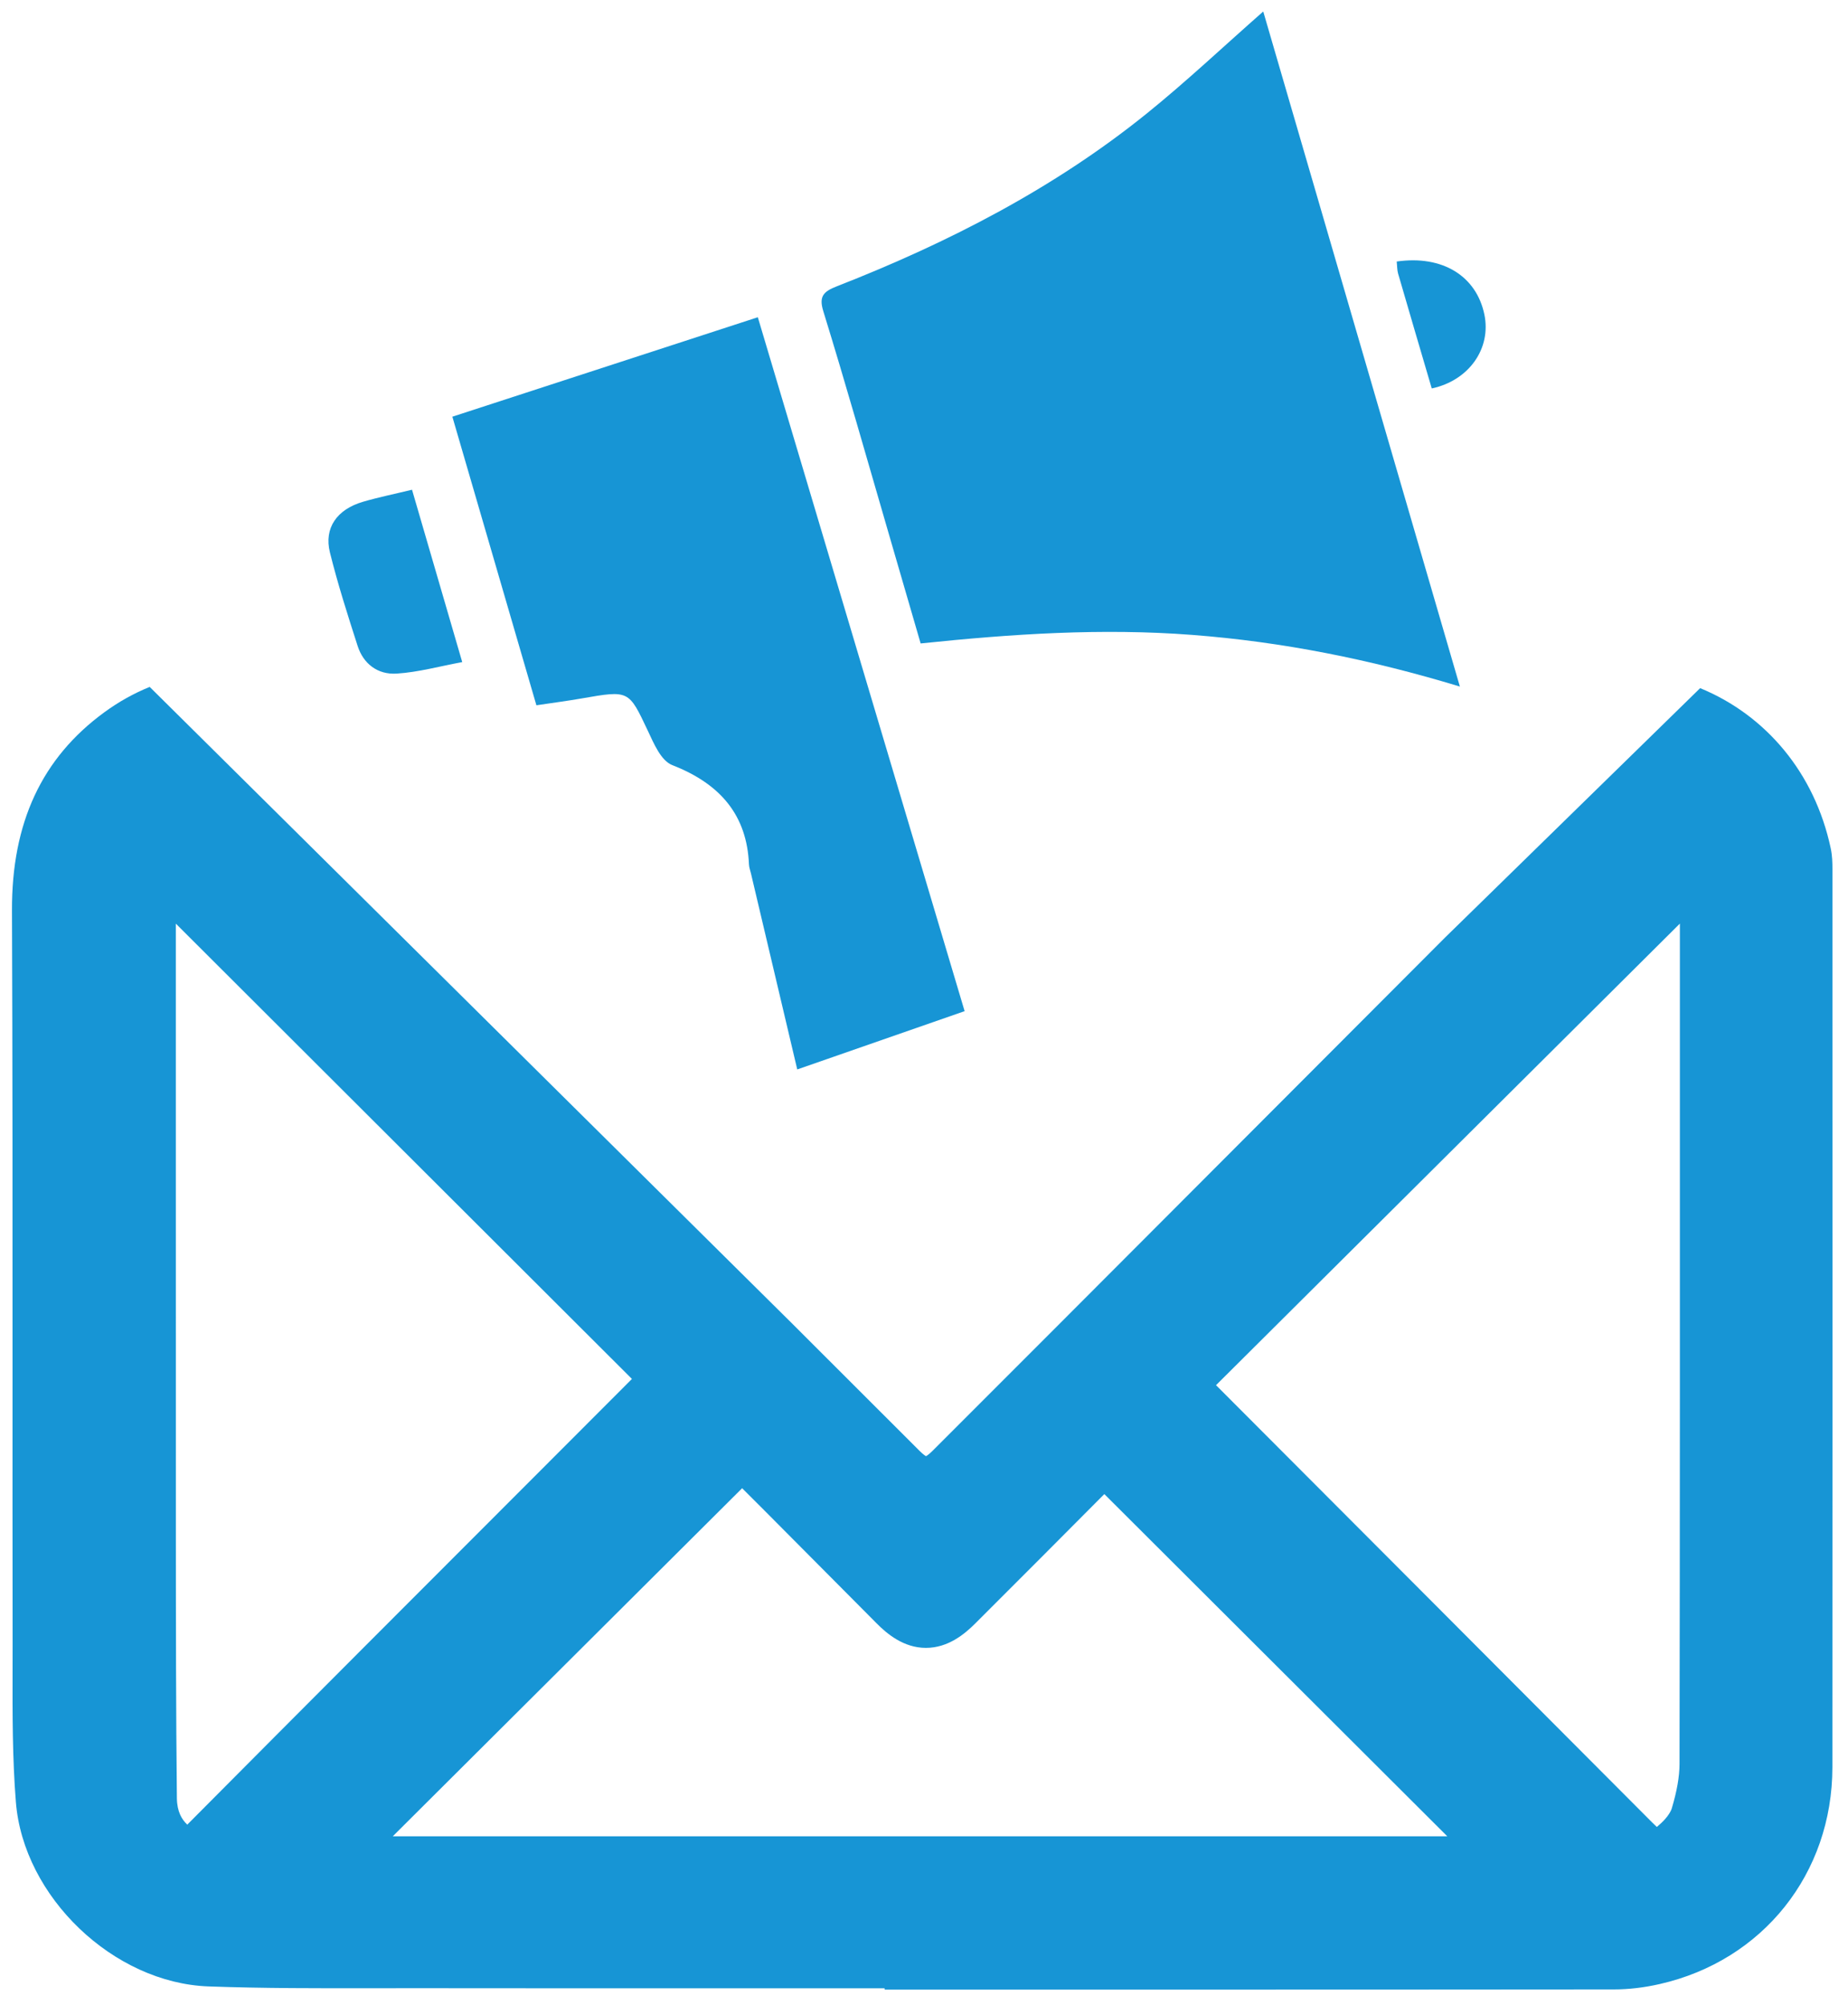
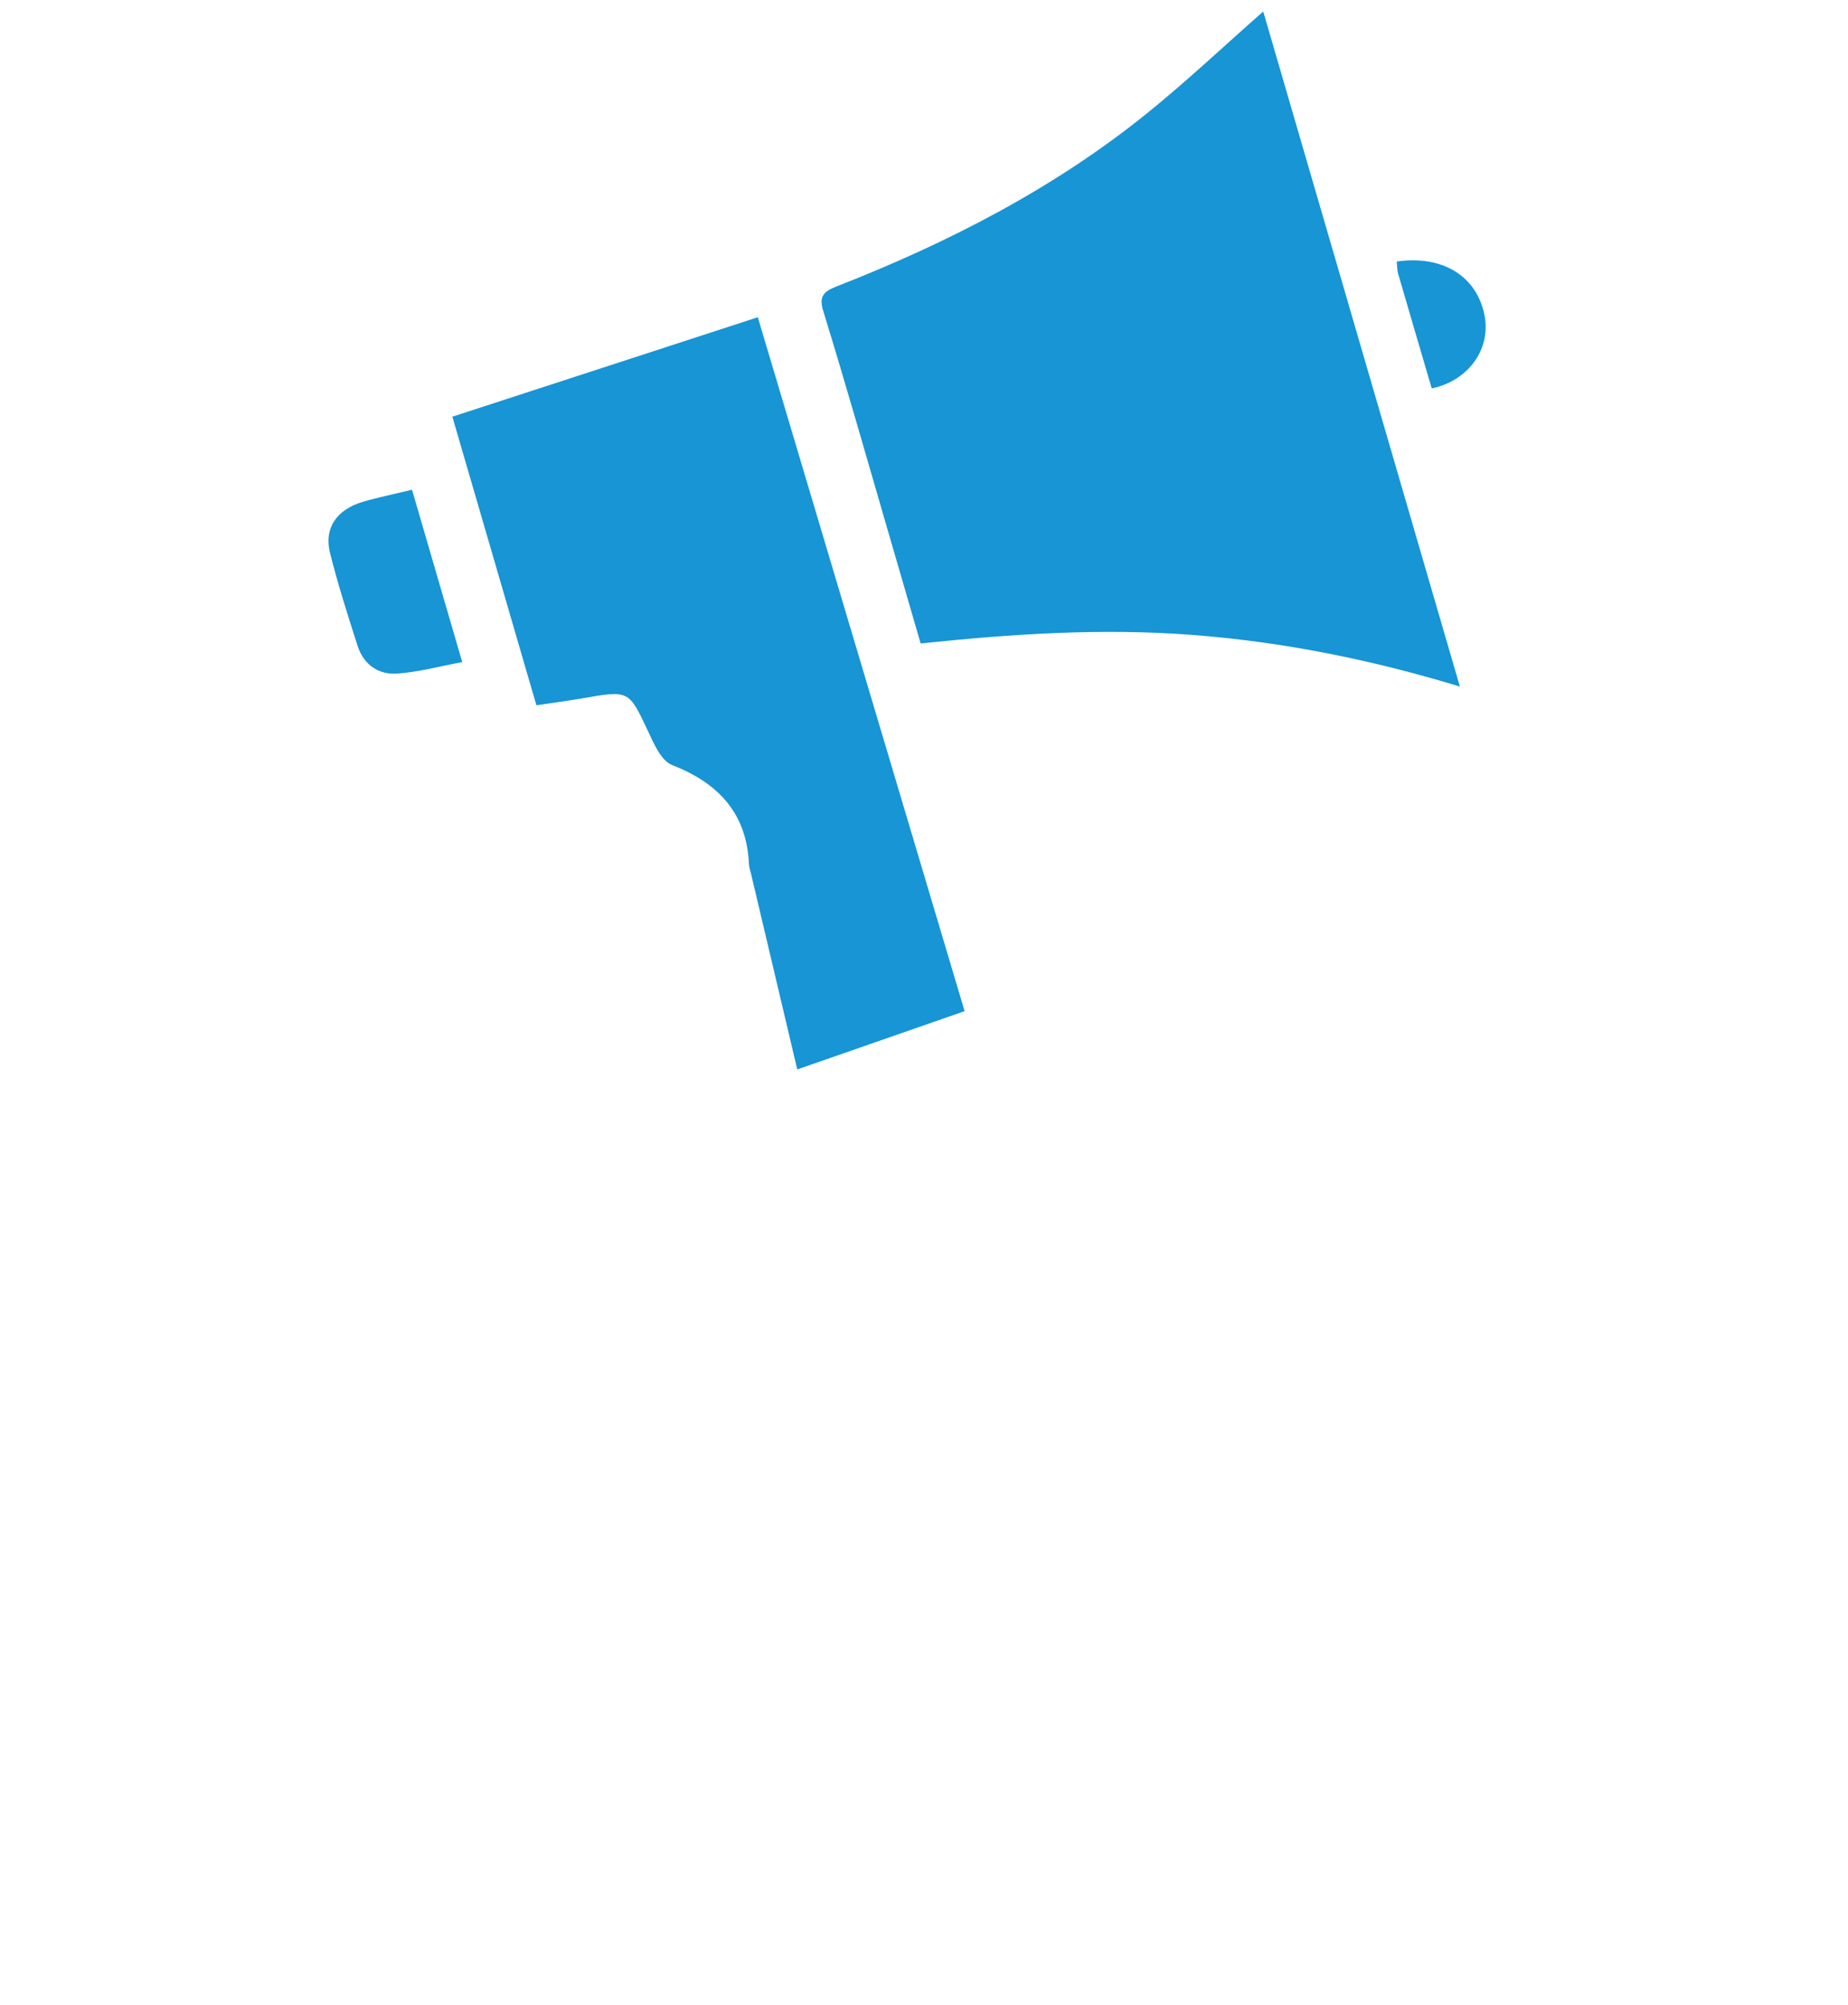
<svg xmlns="http://www.w3.org/2000/svg" version="1.1" id="Layer_1" fill="#1795d5" x="0px" y="0px" viewBox="0 0 467.72 507.4" style="enable-background:new 0 0 467.72 507.4;" xml:space="preserve">
  <style type="text/css">
	.st0{fill:none;}
</style>
  <g>
    <path d="M369.49,173.74c-22.68-6.88-44.89-11.32-67.75-13.07c-22.81-1.75-45.46-0.27-68.73,2.16c-2.72-9.36-5.4-18.6-8.09-27.83   c-5.47-18.77-10.78-37.57-16.55-56.26c-1.16-3.76,0.06-4.97,3.44-6.29c28.37-11.09,55.04-24.87,78.31-43.63   c10.08-8.13,19.46-16.99,29.6-25.91C336.21,59.53,352.71,116.15,369.49,173.74z" />
    <path d="M244.14,255.88c-14.37,5-28.16,9.81-42.36,14.75c-3.98-16.85-7.84-33.21-11.71-49.57c-0.18-0.77-0.48-1.54-0.51-2.32   c-0.52-12.25-7.01-20.28-19.39-25.11c-2.9-1.13-4.69-5.49-6.2-8.69c-4.85-10.26-4.71-10.29-16.6-8.22   c-3.69,0.65-7.42,1.13-11.61,1.76c-7.11-24.39-14.15-48.58-21.27-73.03c25.94-8.44,51.5-16.77,77.31-25.17   C209.22,138.72,226.6,197.05,244.14,255.88z" />
    <path d="M104.28,123.93c4.28,14.67,8.35,28.65,12.71,43.62c-5.7,1.05-11.09,2.56-16.58,2.91c-4.92,0.32-8.47-2.59-9.88-6.95   c-2.53-7.86-5.05-15.73-7.03-23.71c-1.54-6.19,1.78-10.89,8.36-12.82C95.76,125.84,99.76,125.03,104.28,123.93z" />
    <path d="M353.5,66.18c11.61-1.67,20.16,3.68,22.19,13.41c1.78,8.57-3.87,16.7-13.32,18.71c-2.85-9.69-5.71-19.39-8.53-29.11   C353.59,68.3,353.63,67.35,353.5,66.18z" />
  </g>
  <g>
    <path class="st0" d="M159.93,348.94L44.5,233.72l0,36.25c0,39.31-0.01,78.63,0.01,117.94l0,1.1c0.01,21.65,0.02,44.03,0.26,66.03   c0.04,3.44,1.28,5.44,2.63,6.69c29.83-30,60.19-60.4,89.57-89.81L159.93,348.94z" />
-     <path class="st0" d="M246.8,410.84c-2.65,2.65-6.83,6.16-12.46,6.16c-0.01,0-0.02,0-0.03,0c-5.65-0.01-9.85-3.58-12.51-6.26   l-0.58-0.59c-9.31-9.37-18.63-18.75-27.95-28.11c-1.83-1.84-3.67-3.67-5.45-5.44l-88.42,88.08H366.3l-86.8-86.6   C269,388.63,257.88,399.8,246.8,410.84z" />
+     <path class="st0" d="M246.8,410.84c-2.65,2.65-6.83,6.16-12.46,6.16c-0.01,0-0.02,0-0.03,0c-5.65-0.01-9.85-3.58-12.51-6.26   l-0.58-0.59c-9.31-9.37-18.63-18.75-27.95-28.11c-1.83-1.84-3.67-3.67-5.45-5.44l-88.42,88.08H366.3l-86.8-86.6   z" />
    <path class="st0" d="M232.79,367.21c0.77,0.77,1.3,1.13,1.58,1.29l-34.05-33.74C211.14,345.58,221.96,356.4,232.79,367.21z" />
    <path class="st0" d="M425.18,233.71l-117.4,116.81c36.8,36.86,73.59,73.74,110.36,110.63c0.49,0.49,0.89,0.87,1.21,1.17   c0.31-0.26,0.68-0.59,1.13-1.01c1.58-1.48,2.41-2.9,2.64-3.66c1.32-4.4,1.96-8.09,1.97-11.26c0.11-61.31,0.1-123.65,0.1-183.94   L425.18,233.71z" />
-     <path d="M463.78,244.5l0-24.63c0-1.52-0.03-3.31-0.44-5.23c-4.06-19.07-16.44-33.68-33.04-40.5l-64.6,63.15   c-31.93,31.99-63.87,63.99-95.81,95.98c-11.28,11.3-22.58,22.59-33.87,33.88c-0.81,0.81-1.36,1.19-1.65,1.35   c-0.28-0.16-0.8-0.52-1.58-1.29c-10.83-10.81-21.65-21.63-32.47-32.44L37.89,173.83c-4.03,1.63-7.86,3.77-11.47,6.41   C10.59,191.8,2.94,208.21,3.03,230.43c0.15,38.61,0.15,77.88,0.14,115.86c-0.01,23.28-0.01,46.56,0.02,69.84   c0,2.23,0,4.45-0.01,6.68c-0.02,10.86-0.05,22.09,0.84,33.21c1.9,23.99,24.69,45.79,48.75,46.66c13.89,0.5,27.97,0.48,41.57,0.46   c3.81-0.01,7.62-0.01,11.42-0.01c29.75,0.04,59.5,0.03,89.25,0.02l28.88,0v0.34l38.32,0c10.07,0,20.22,0,30.41,0   c38.34,0,77.37-0.01,115.9-0.05c3.71,0,7.59-0.46,11.55-1.36c26.12-5.93,43.68-27.97,43.7-54.85   C463.81,379.65,463.79,312.07,463.78,244.5z M47.4,461.74c-1.35-1.25-2.59-3.25-2.63-6.69c-0.24-22-0.25-44.38-0.26-66.03l0-1.1   c-0.02-39.31-0.02-78.63-0.01-117.94l0-36.25l115.44,115.22l-22.96,22.99C107.59,401.34,77.22,431.73,47.4,461.74z M99.41,464.69   l88.42-88.08c1.78,1.77,3.62,3.6,5.45,5.44c9.32,9.36,18.64,18.74,27.95,28.11l0.58,0.59c2.66,2.68,6.86,6.25,12.51,6.26   c0.01,0,0.02,0,0.03,0c5.63,0,9.8-3.51,12.46-6.16c11.08-11.05,22.2-22.21,32.69-32.76l86.8,86.6H99.41z M425.08,446.4   c-0.01,3.17-0.65,6.86-1.97,11.26c-0.23,0.76-1.06,2.18-2.64,3.66c-0.45,0.42-0.82,0.75-1.13,1.01c-0.32-0.3-0.72-0.68-1.21-1.17   c-36.78-36.89-73.56-73.77-110.36-110.63l117.4-116.81l0,28.75C425.18,322.74,425.19,385.08,425.08,446.4z" />
  </g>
</svg>